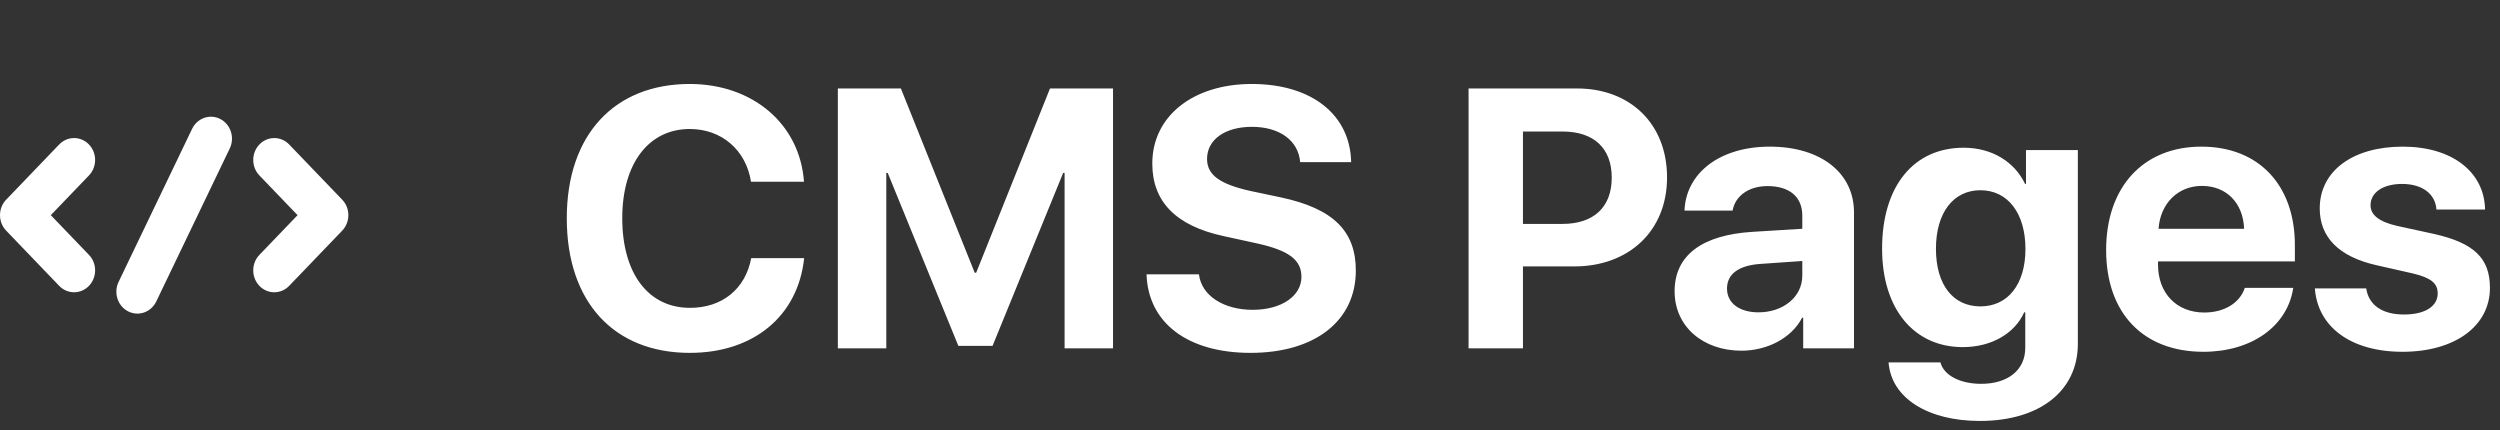
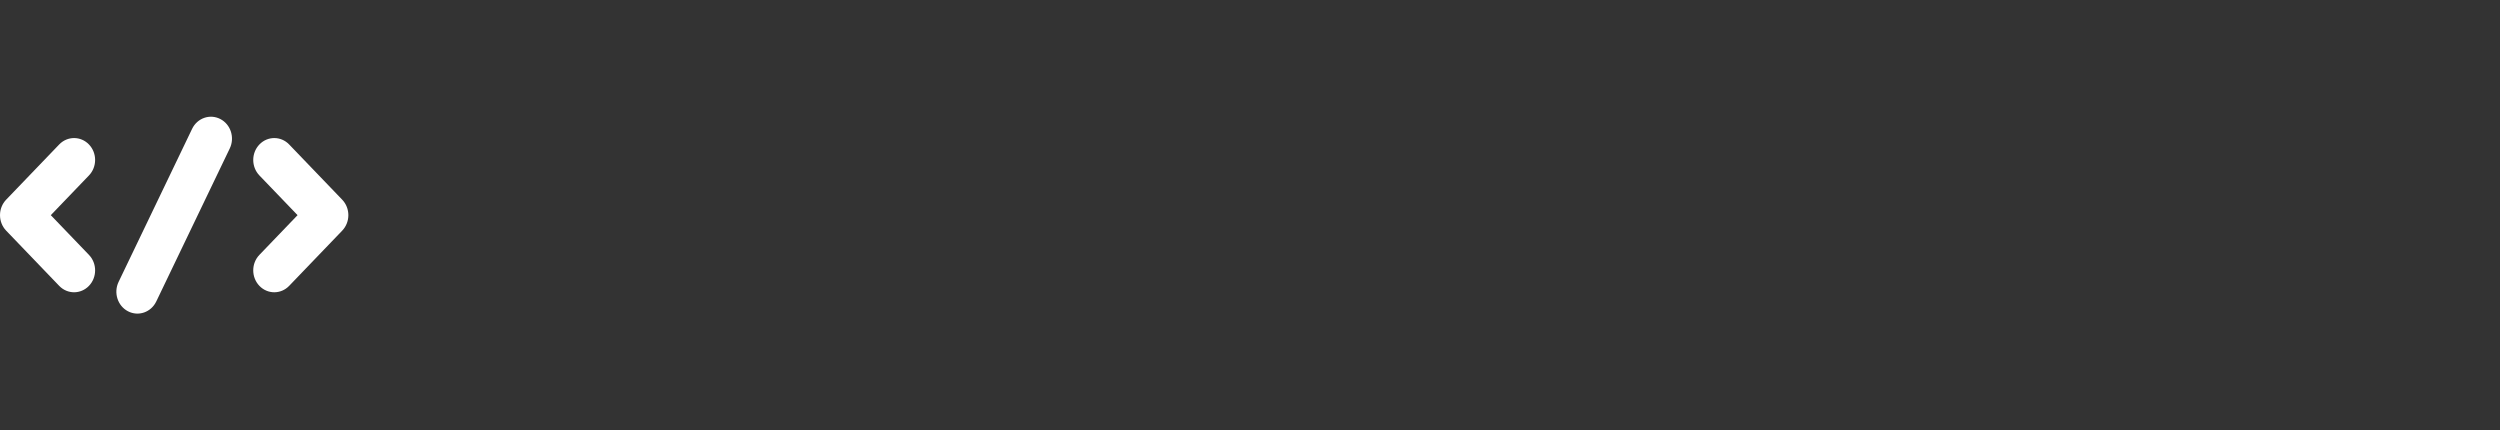
<svg xmlns="http://www.w3.org/2000/svg" width="122" height="21" viewBox="0 0 122 21" fill="none">
  <rect x="0" y="0" width="122" height="21" fill="#333333" stroke="none" />
-   <path d="M33.662 17.22C36.773 17.22 38.944 15.427 39.243 12.597H36.659C36.378 14.1 35.244 15.023 33.671 15.023C31.641 15.023 30.366 13.352 30.366 10.646C30.366 7.974 31.658 6.295 33.662 6.295C35.209 6.295 36.404 7.314 36.65 8.87H39.234C39.032 6.031 36.712 4.098 33.662 4.098C29.988 4.098 27.659 6.567 27.659 10.654C27.659 14.75 29.971 17.22 33.662 17.22ZM54.316 4.317H51.24L47.637 13.309H47.566L43.963 4.317H40.887V17H43.251V8.439H43.321L46.767 16.877H48.437L51.882 8.439H51.952V17H54.316V4.317ZM55.951 13.388C56.03 15.77 57.973 17.22 61.023 17.22C64.169 17.22 66.164 15.664 66.164 13.203C66.164 11.27 65.057 10.18 62.517 9.635L60.978 9.31C59.52 8.976 58.904 8.536 58.904 7.754C58.904 6.813 59.783 6.189 61.093 6.189C62.42 6.189 63.36 6.84 63.448 7.912H65.936C65.892 5.618 64.037 4.098 61.084 4.098C58.254 4.098 56.232 5.645 56.232 7.982C56.232 9.837 57.384 11.023 59.722 11.524L61.374 11.885C62.903 12.227 63.51 12.685 63.51 13.511C63.51 14.442 62.543 15.119 61.128 15.119C59.722 15.119 58.632 14.434 58.509 13.388H55.951ZM71.666 4.317V17H74.32V13.001H76.825C79.497 13.001 81.352 11.261 81.352 8.659C81.352 6.049 79.559 4.317 76.957 4.317H71.666ZM74.32 6.418H76.254C77.774 6.418 78.653 7.227 78.653 8.668C78.653 10.118 77.766 10.927 76.245 10.927H74.32V6.418ZM85.816 15.242C84.885 15.242 84.278 14.794 84.278 14.082C84.278 13.37 84.85 12.948 85.922 12.878L87.952 12.737V13.449C87.952 14.504 87.003 15.242 85.816 15.242ZM84.981 17.114C86.221 17.114 87.416 16.517 87.943 15.506H87.996V17H90.475V10.364C90.475 8.431 88.849 7.156 86.361 7.156C83.944 7.156 82.274 8.431 82.204 10.276H84.551C84.674 9.573 85.324 9.081 86.256 9.081C87.311 9.081 87.952 9.591 87.952 10.523V11.164L85.535 11.313C83.065 11.463 81.721 12.456 81.721 14.214C81.721 15.945 83.118 17.114 84.981 17.114ZM96.644 14.952C95.309 14.952 94.474 13.898 94.474 12.14C94.474 10.391 95.317 9.283 96.644 9.283C97.981 9.283 98.842 10.408 98.842 12.148C98.842 13.88 97.981 14.952 96.644 14.952ZM96.618 20.542C99.527 20.542 101.399 19.083 101.399 16.78V7.323H98.868V8.976H98.824C98.314 7.903 97.216 7.209 95.827 7.209C93.375 7.209 91.846 9.099 91.846 12.131C91.846 15.11 93.428 16.939 95.783 16.939C97.181 16.939 98.314 16.279 98.78 15.242H98.833V16.974C98.833 18.064 97.981 18.731 96.68 18.731C95.669 18.731 94.86 18.327 94.693 17.686H92.162C92.294 19.426 94.078 20.542 96.618 20.542ZM107.455 9.072C108.642 9.072 109.468 9.898 109.512 11.164H105.337C105.425 9.925 106.286 9.072 107.455 9.072ZM109.547 14.047C109.301 14.794 108.536 15.251 107.569 15.251C106.216 15.251 105.311 14.31 105.311 12.913V12.755H111.99V11.964C111.99 9.02 110.215 7.156 107.429 7.156C104.59 7.156 102.779 9.125 102.779 12.201C102.779 15.277 104.581 17.167 107.525 17.167C109.881 17.167 111.63 15.919 111.911 14.047H109.547ZM113.203 10.171C113.203 11.586 114.144 12.526 115.963 12.94L117.747 13.344C118.626 13.555 118.96 13.818 118.96 14.319C118.96 14.952 118.336 15.348 117.316 15.348C116.253 15.348 115.594 14.891 115.471 14.073H112.966C113.098 15.937 114.697 17.167 117.246 17.167C119.777 17.167 121.509 15.928 121.509 14.047C121.509 12.605 120.735 11.858 118.793 11.419L116.974 11.023C116.104 10.821 115.682 10.496 115.682 10.013C115.682 9.389 116.297 8.976 117.22 8.976C118.204 8.976 118.846 9.459 118.898 10.224H121.271C121.236 8.378 119.646 7.156 117.255 7.156C114.803 7.156 113.203 8.352 113.203 10.171Z" fill="white" />
  <path d="M4.341 8.562L2.479 10.5L4.341 12.438C4.742 12.855 4.742 13.532 4.341 13.95C3.94 14.367 3.29 14.367 2.889 13.95L0.301 11.256C-0.1 10.838 -0.1 10.162 0.301 9.744L2.889 7.05C3.29 6.633 3.94 6.633 4.341 7.05C4.742 7.468 4.742 8.144 4.341 8.562ZM12.659 12.438L14.521 10.5L12.659 8.562C12.258 8.144 12.258 7.468 12.659 7.05C13.06 6.633 13.71 6.633 14.111 7.05L16.699 9.744C17.1 10.162 17.1 10.838 16.699 11.256L14.111 13.95C13.71 14.367 13.06 14.367 12.659 13.95C12.258 13.532 12.258 12.855 12.659 12.438ZM5.787 13.757L9.375 6.287C9.629 5.759 10.246 5.545 10.753 5.809C11.261 6.073 11.466 6.715 11.213 7.243L7.625 14.713C7.372 15.239 6.756 15.456 6.247 15.191C5.739 14.927 5.534 14.285 5.787 13.757Z" fill="white" />
</svg>